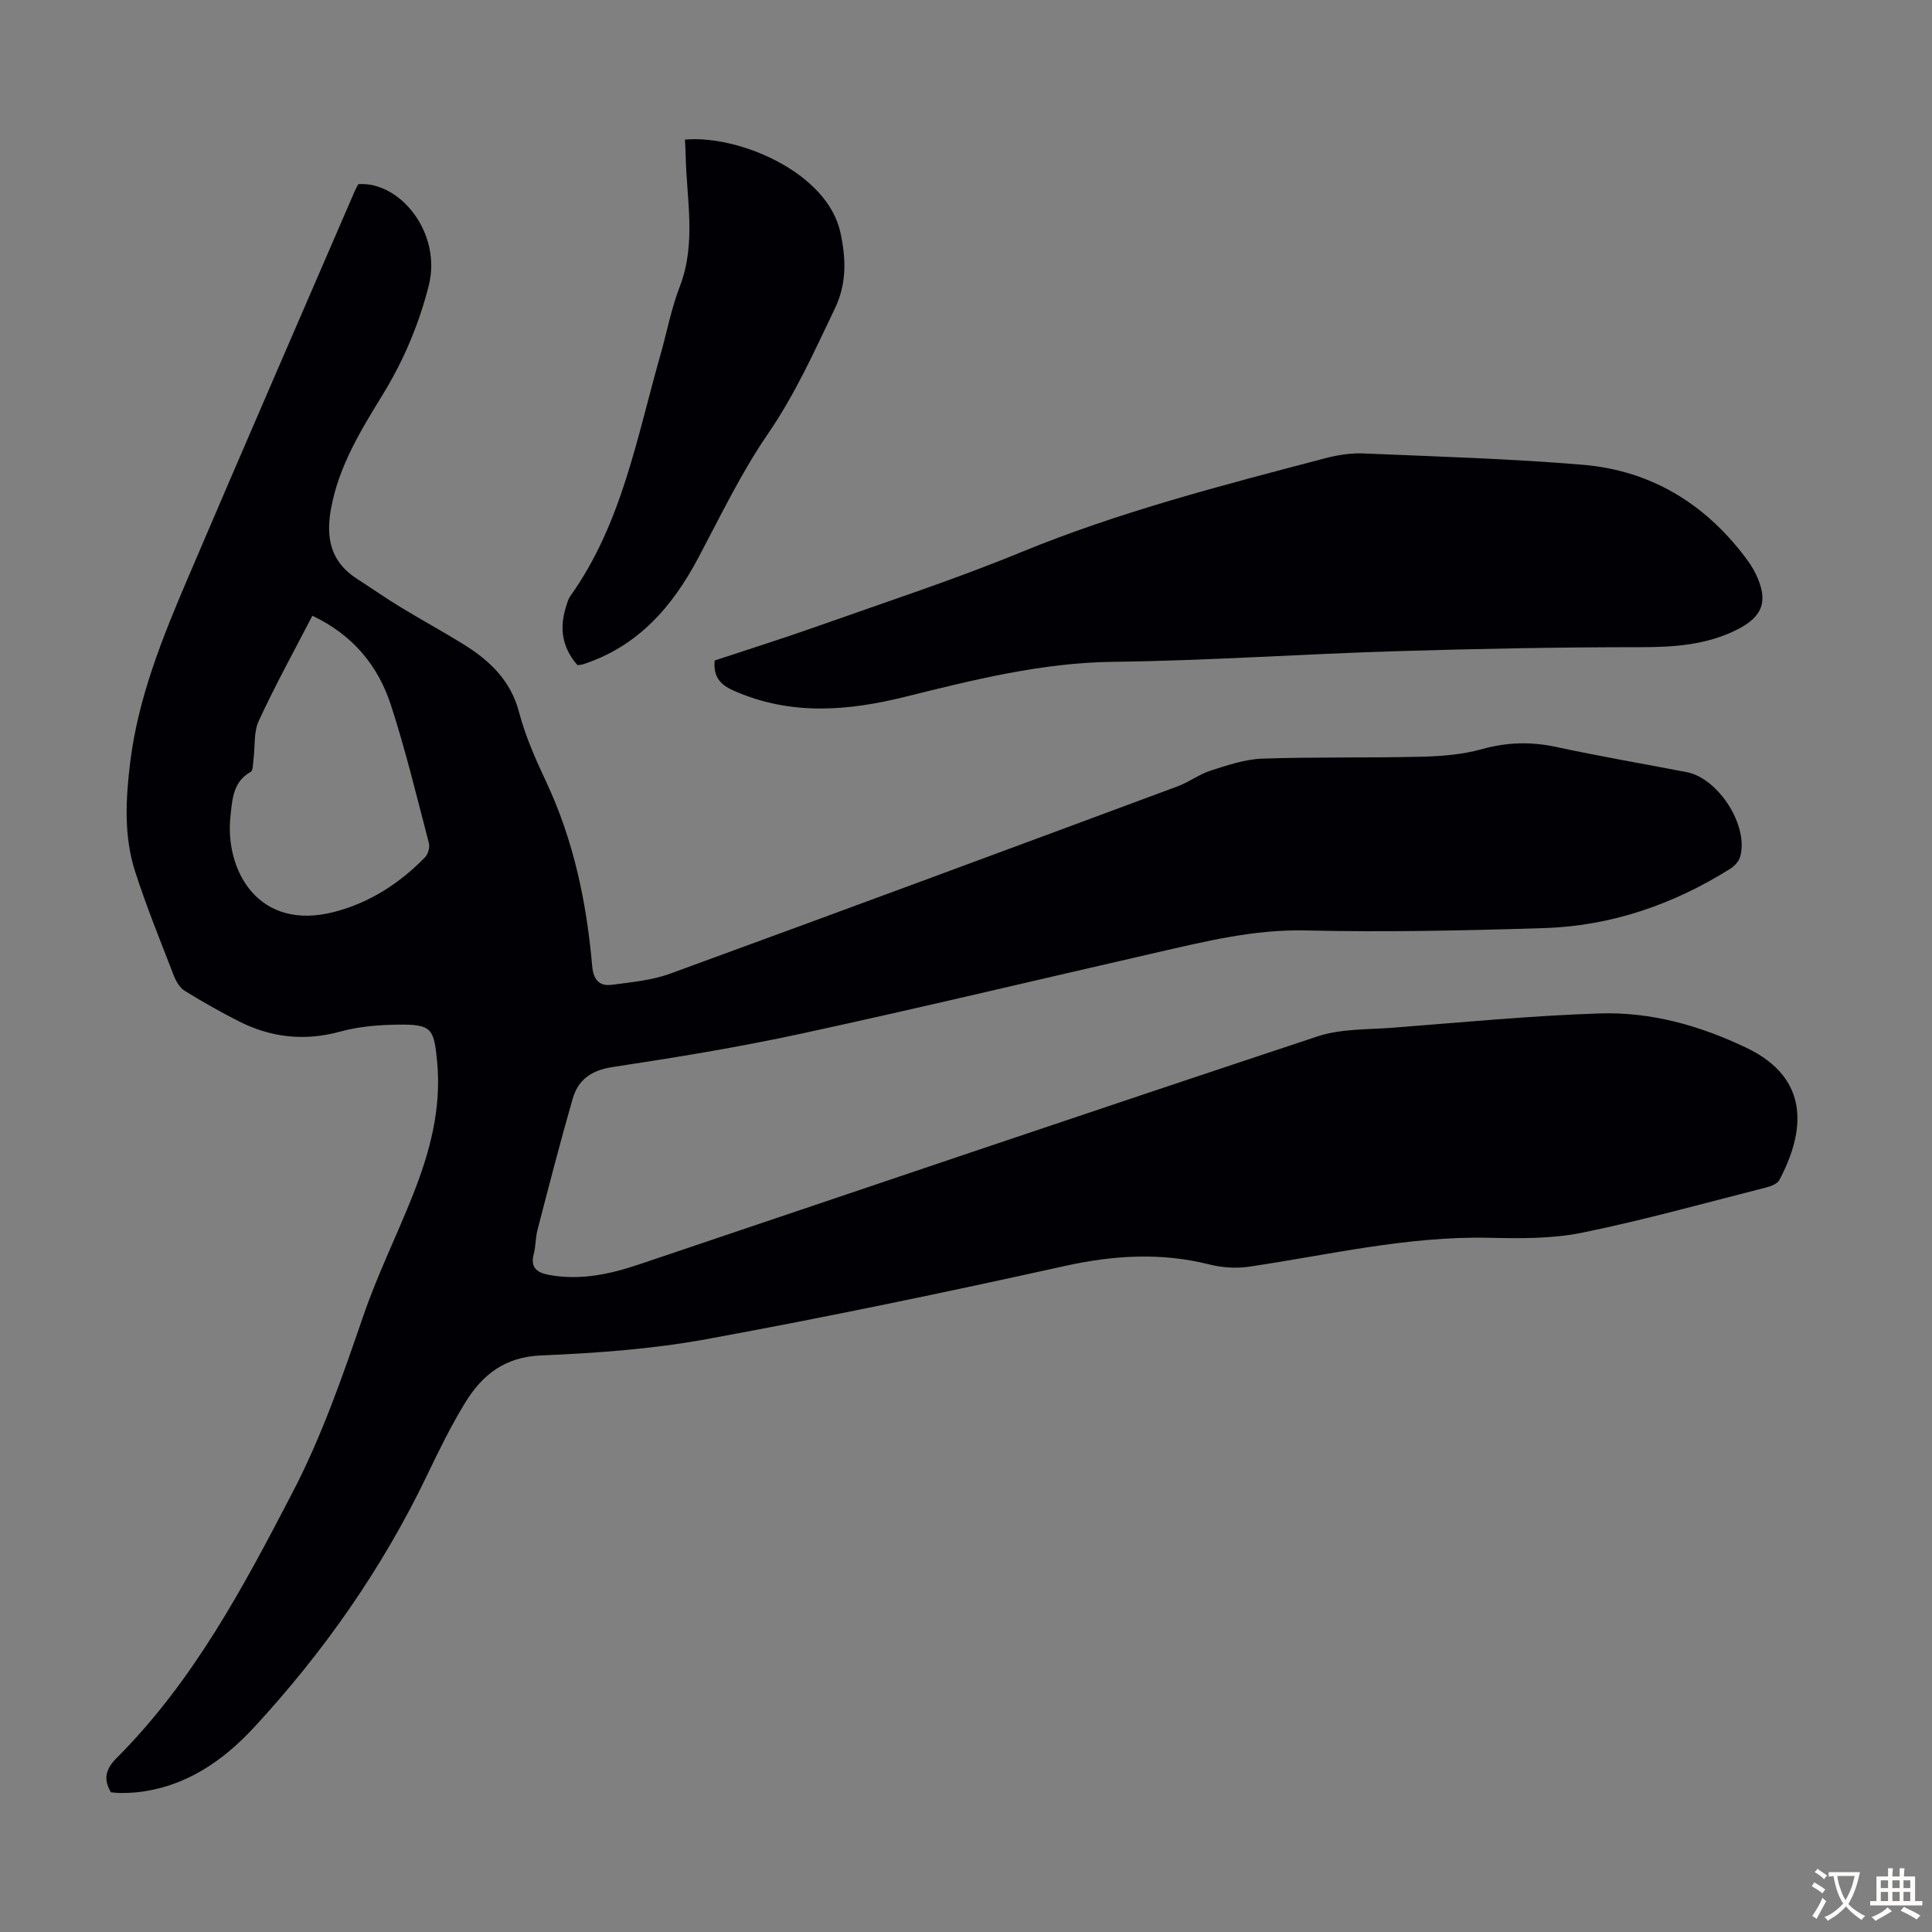
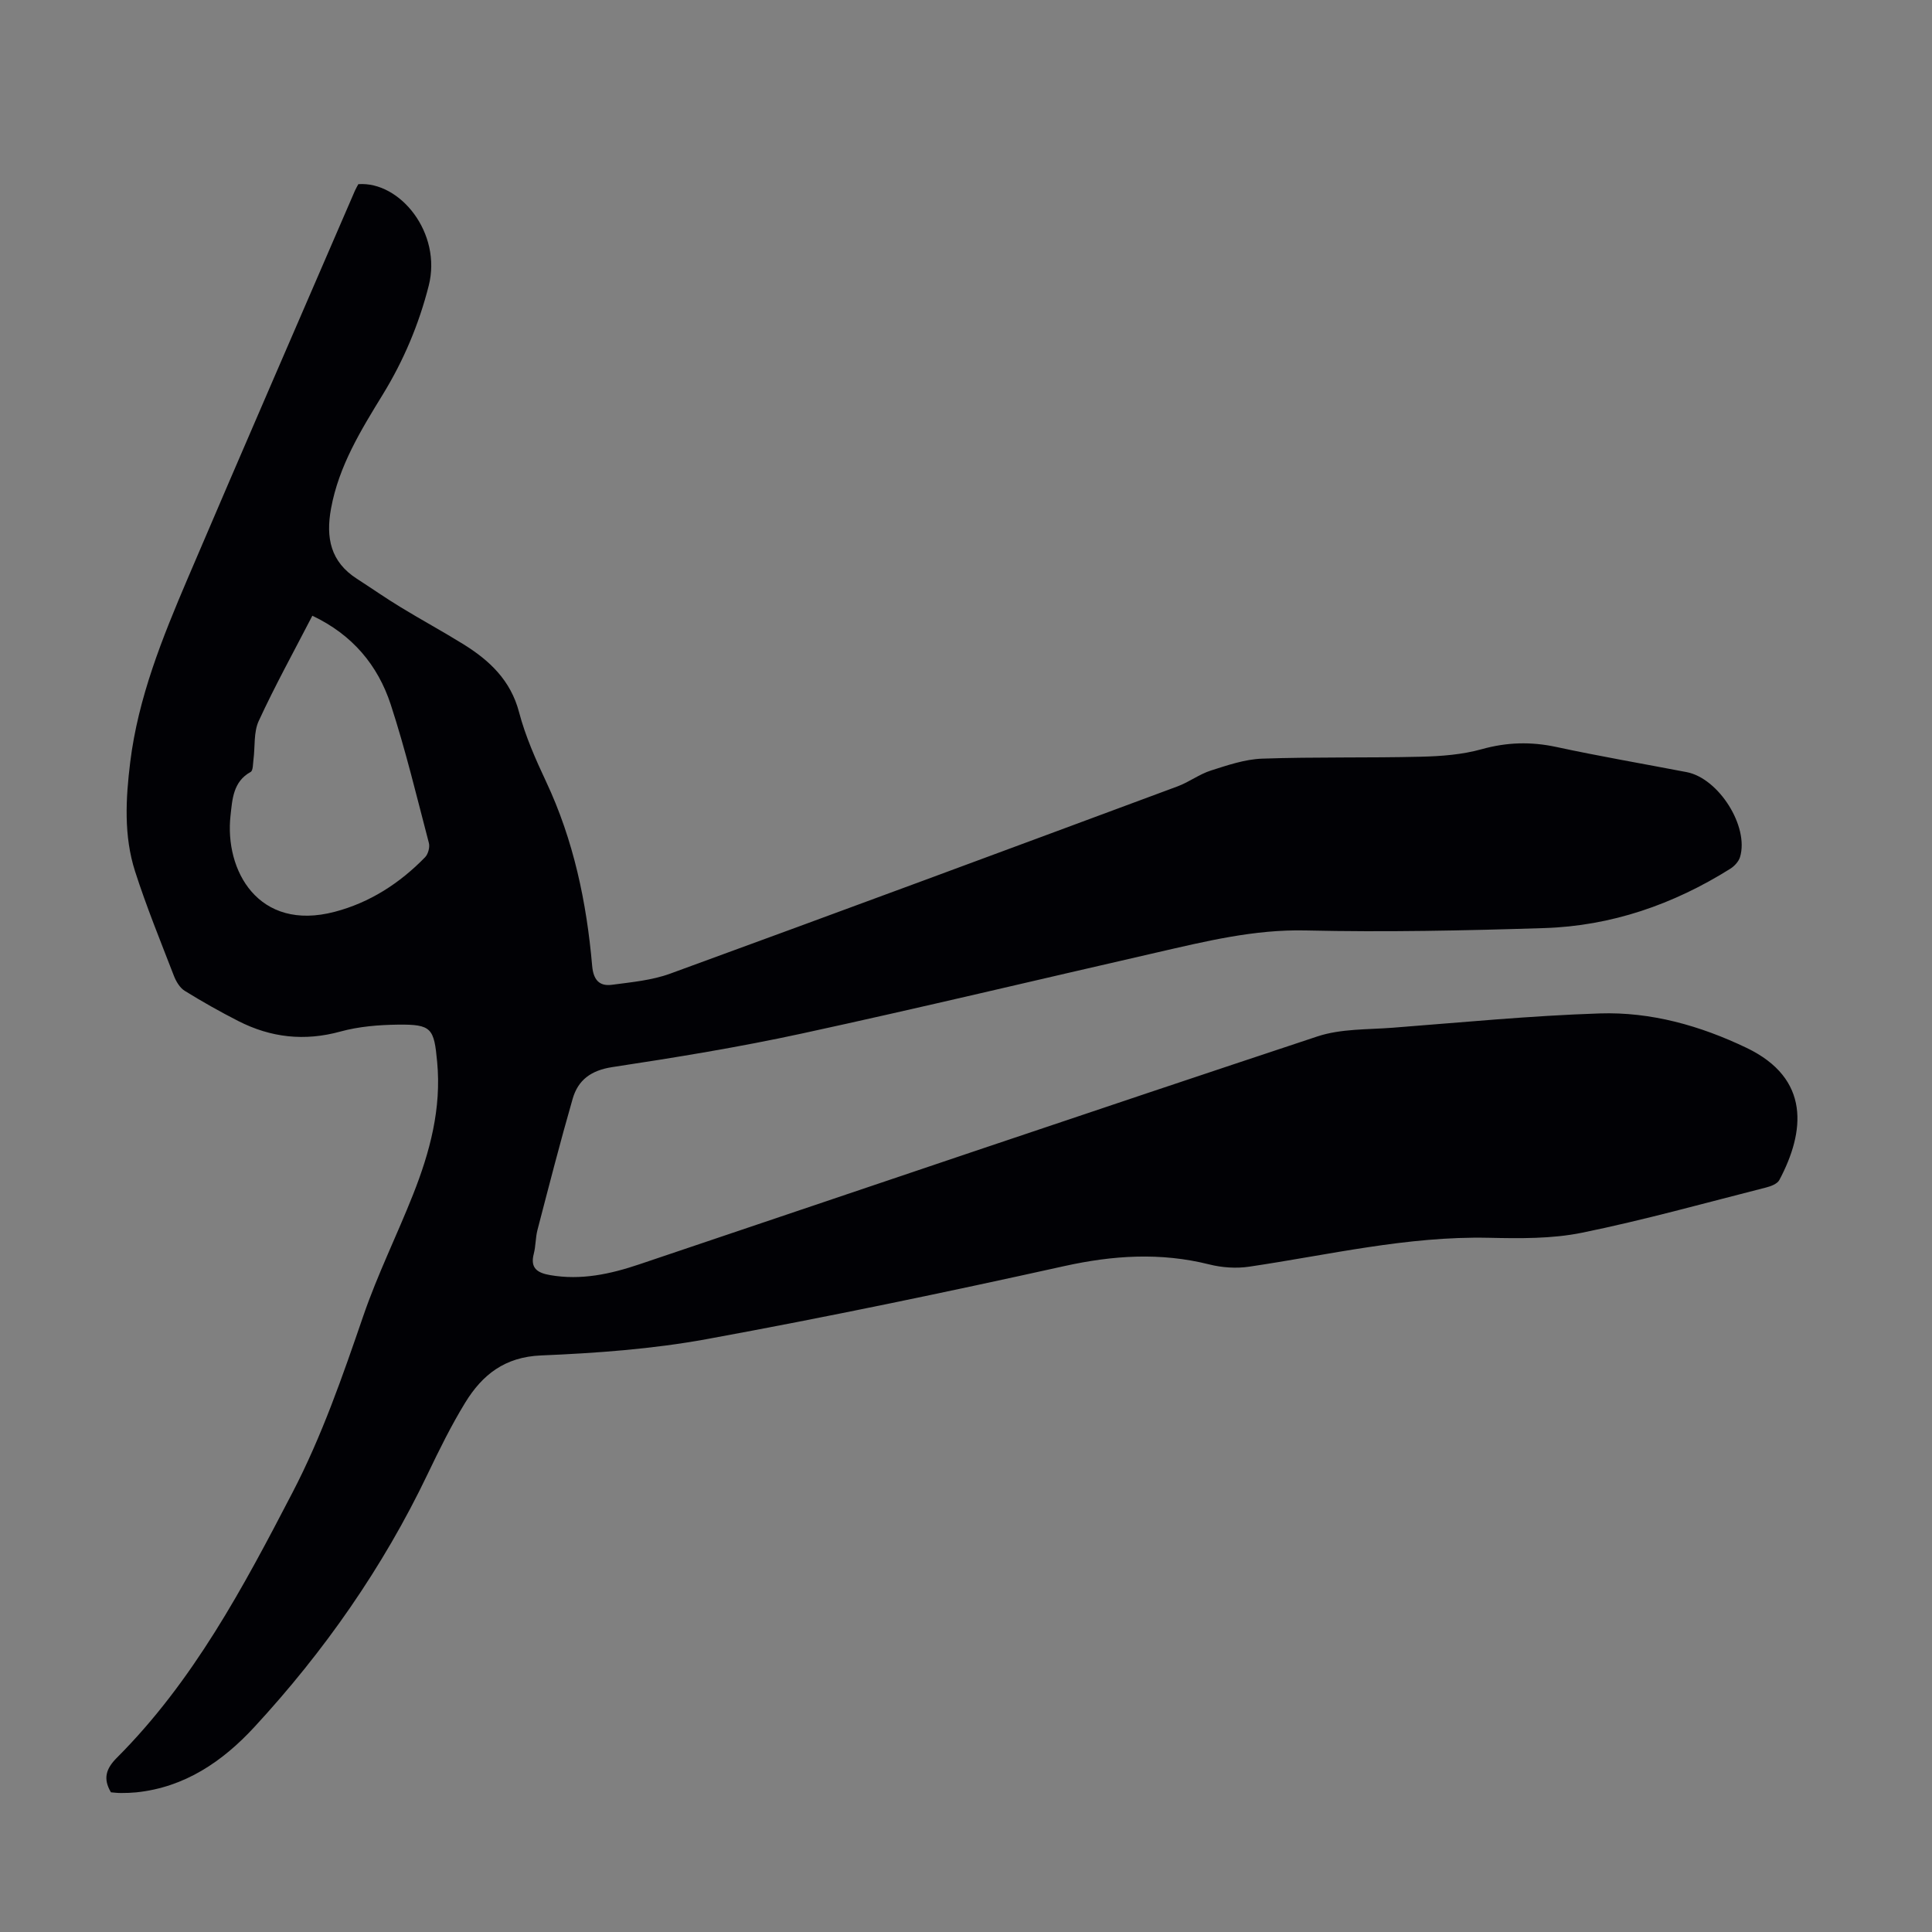
<svg xmlns="http://www.w3.org/2000/svg" enable-background="new 0 0 400 400" viewBox="0 0 400 400">
  <rect x="0" y="0" width="400" height="400" fill="#808080" stroke="none" />
  <g fill="#010105">
-     <path d="m22.97 371.08c-1.7-2.86-1-4.93 1.24-7.17 15.81-15.83 26.16-35.28 36.34-54.88 6.12-11.76 10.4-24.17 14.69-36.65 2.93-8.53 6.96-16.67 10.28-25.06 3.48-8.79 5.9-17.8 4.99-27.45-.65-6.98-1.12-7.81-8.12-7.73-3.98.05-8.09.38-11.91 1.43-7.44 2.05-14.41 1.26-21.15-2.18-3.78-1.93-7.49-4.02-11.1-6.26-1-.62-1.77-1.93-2.22-3.08-2.77-7.18-5.69-14.31-8.04-21.63-2.37-7.37-1.94-15.05-1.01-22.63 1.65-13.36 6.65-25.72 11.87-37.96 11.45-26.83 23.09-53.57 34.65-80.34.21-.49.5-.96.71-1.36 8.67-.63 17.34 10.16 14.57 21.03-2.03 7.98-5.18 15.45-9.47 22.46-4.56 7.44-9.13 14.82-10.75 23.65-1.12 6.1-.1 11.06 5.37 14.57 3.01 1.94 5.94 3.99 9 5.85 4.29 2.62 8.72 5.02 13 7.67 5.43 3.37 9.82 7.47 11.56 14.11 1.3 4.94 3.41 9.71 5.59 14.35 5.69 12.11 8.39 24.95 9.54 38.15.25 2.85 1.44 4.27 4.09 3.92 4.06-.54 8.27-.92 12.07-2.31 35.06-12.8 70.05-25.78 105.04-38.77 2.38-.88 4.5-2.52 6.9-3.28 3.45-1.1 7.03-2.33 10.6-2.46 10.96-.38 21.94-.13 32.9-.4 4.2-.1 8.53-.43 12.55-1.55 5.22-1.46 10.19-1.6 15.46-.47 8.96 1.93 18 3.48 27 5.21 6.61 1.27 12.94 11.23 11.05 17.57-.28.94-1.17 1.9-2.03 2.44-11.79 7.39-24.63 11.85-38.55 12.28-16.43.52-32.9.87-49.33.49-10.73-.25-20.82 2.27-31.05 4.61-24.41 5.58-48.76 11.41-73.23 16.72-12.99 2.82-26.15 4.97-39.29 6.96-4.39.67-7.09 2.64-8.22 6.57-2.59 9-4.92 18.08-7.28 27.14-.42 1.61-.35 3.35-.77 4.96-.8 3.05.87 3.96 3.4 4.4 6.38 1.11 12.45-.21 18.44-2.23 46.79-15.78 93.54-31.65 140.41-47.19 4.86-1.61 10.36-1.4 15.58-1.8 14.27-1.1 28.54-2.49 42.84-2.96 10.62-.35 20.81 2.52 30.43 7.13 13.28 6.37 12.1 17.35 6.79 27.35-.42.8-1.75 1.31-2.76 1.56-12.68 3.22-25.29 6.75-38.09 9.36-6.27 1.28-12.91 1.19-19.37 1.05-16.82-.36-33.08 3.55-49.54 5.98-2.68.4-5.62.2-8.25-.46-10.09-2.53-19.93-1.9-30.08.35-24.56 5.44-49.19 10.57-73.93 15.1-11.29 2.07-22.88 2.91-34.37 3.39-7.5.31-12.15 4-15.68 9.75-2.91 4.75-5.39 9.79-7.8 14.82-9.25 19.34-21.41 36.71-35.9 52.4-6.54 7.08-14.39 12.46-24.44 13.49-1 .1-2.01.13-3.01.13-.79.02-1.56-.09-2.21-.14zm41.7-243.6c-3.85 7.45-7.74 14.49-11.1 21.78-1.08 2.33-.74 5.3-1.09 7.98-.12.9-.07 2.3-.58 2.58-3.67 2.01-3.8 5.74-4.17 9.01-1.28 11.35 5.73 24.11 21.56 19.95 7.26-1.9 13.48-5.91 18.72-11.3.63-.65 1.01-2.06.79-2.93-2.52-9.6-4.83-19.28-7.91-28.71-2.66-8.09-7.89-14.41-16.22-18.36z" />
-     <path d="m147.97 136.75c7.14-2.37 14.36-4.64 21.5-7.17 13.99-4.96 28.13-9.58 41.85-15.22 20.44-8.41 41.72-13.87 62.99-19.47 2.56-.67 5.29-1.12 7.92-1.01 15.18.64 30.38 1.08 45.52 2.35 13.83 1.17 24.99 7.85 33.42 18.93.88 1.15 1.72 2.37 2.34 3.66 2.67 5.55 1.53 8.83-3.89 11.55-6.27 3.14-12.93 3.62-19.86 3.62-16.98 0-33.97.32-50.94.84-19.44.59-38.86 1.96-58.3 2.19-14.84.18-28.96 3.73-43.14 7.25-11.89 2.95-23.55 3.88-35.14-1.13-2.71-1.15-4.63-2.61-4.27-6.39z" />
-     <path d="m119.57 137.71c-3.09-3.48-3.79-7.44-2.46-11.83.26-.85.48-1.78.98-2.48 10.66-14.97 13.75-32.75 18.63-49.87 1.35-4.72 2.25-9.61 4.01-14.17 3.48-9 1.41-18.11 1.23-27.2-.02-1.09-.1-2.18-.15-3.26 11.1-1 29.51 6.76 32.2 19.29 1.15 5.37 1.33 10.5-1.15 15.67-4.24 8.84-8.21 17.72-13.84 25.92-5.54 8.06-9.82 17-14.42 25.67-5.42 10.23-12.57 18.43-23.97 22.11-.3.09-.63.09-1.06.15z" />
+     <path d="m22.97 371.08c-1.7-2.86-1-4.93 1.24-7.17 15.81-15.83 26.16-35.28 36.34-54.88 6.12-11.76 10.4-24.17 14.69-36.65 2.93-8.53 6.96-16.67 10.28-25.06 3.48-8.79 5.9-17.8 4.99-27.45-.65-6.98-1.12-7.81-8.12-7.73-3.98.05-8.09.38-11.91 1.43-7.44 2.05-14.41 1.26-21.15-2.18-3.78-1.93-7.49-4.02-11.1-6.26-1-.62-1.77-1.93-2.22-3.08-2.77-7.18-5.69-14.31-8.04-21.63-2.37-7.37-1.94-15.05-1.01-22.63 1.65-13.36 6.65-25.72 11.87-37.96 11.45-26.83 23.09-53.57 34.65-80.34.21-.49.5-.96.71-1.36 8.67-.63 17.34 10.16 14.57 21.03-2.03 7.98-5.18 15.45-9.47 22.46-4.56 7.44-9.13 14.82-10.75 23.65-1.12 6.1-.1 11.06 5.37 14.57 3.01 1.94 5.94 3.99 9 5.85 4.29 2.62 8.72 5.02 13 7.67 5.43 3.37 9.82 7.47 11.56 14.11 1.3 4.94 3.41 9.71 5.59 14.35 5.69 12.11 8.39 24.95 9.54 38.15.25 2.85 1.44 4.27 4.09 3.92 4.06-.54 8.27-.92 12.07-2.31 35.06-12.8 70.05-25.78 105.04-38.77 2.38-.88 4.5-2.52 6.9-3.28 3.45-1.1 7.03-2.33 10.6-2.46 10.96-.38 21.94-.13 32.9-.4 4.2-.1 8.53-.43 12.55-1.55 5.22-1.46 10.19-1.6 15.46-.47 8.96 1.93 18 3.48 27 5.21 6.61 1.27 12.94 11.23 11.05 17.57-.28.94-1.17 1.9-2.03 2.44-11.79 7.39-24.63 11.85-38.55 12.28-16.43.52-32.9.87-49.33.49-10.73-.25-20.82 2.27-31.05 4.61-24.41 5.58-48.76 11.41-73.23 16.72-12.99 2.82-26.15 4.97-39.29 6.96-4.39.67-7.09 2.64-8.22 6.57-2.59 9-4.92 18.08-7.28 27.14-.42 1.61-.35 3.35-.77 4.96-.8 3.05.87 3.96 3.4 4.4 6.38 1.11 12.45-.21 18.44-2.23 46.79-15.78 93.54-31.65 140.41-47.19 4.86-1.61 10.36-1.4 15.58-1.8 14.27-1.1 28.54-2.49 42.84-2.96 10.62-.35 20.81 2.52 30.43 7.13 13.28 6.37 12.1 17.35 6.79 27.35-.42.8-1.75 1.31-2.76 1.56-12.68 3.22-25.29 6.75-38.09 9.36-6.27 1.28-12.91 1.19-19.37 1.05-16.82-.36-33.08 3.55-49.54 5.98-2.68.4-5.62.2-8.25-.46-10.09-2.53-19.93-1.9-30.08.35-24.56 5.44-49.19 10.57-73.93 15.1-11.29 2.07-22.88 2.91-34.37 3.39-7.5.31-12.15 4-15.68 9.75-2.91 4.75-5.39 9.79-7.8 14.82-9.25 19.34-21.41 36.71-35.9 52.4-6.54 7.08-14.39 12.46-24.44 13.49-1 .1-2.01.13-3.01.13-.79.02-1.56-.09-2.21-.14m41.7-243.6c-3.85 7.45-7.74 14.49-11.1 21.78-1.08 2.33-.74 5.3-1.09 7.98-.12.9-.07 2.3-.58 2.58-3.67 2.01-3.8 5.74-4.17 9.01-1.28 11.35 5.73 24.11 21.56 19.95 7.26-1.9 13.48-5.91 18.72-11.3.63-.65 1.01-2.06.79-2.93-2.52-9.6-4.83-19.28-7.91-28.71-2.66-8.09-7.89-14.41-16.22-18.36z" />
  </g>
-   <path d="m377.9 391.2c-.2.3-.4.5-.6.8-.7-.6-1.4-1-2.2-1.5.2-.3.4-.5.5-.8.6.4 1.4.8 2.3 1.5zm-1.8 6.1c-.2-.2-.5-.4-.9-.6.4-.6.8-1.2 1.2-1.9s.7-1.3.9-1.9c.3.3.5.5.8.7-.7 1.3-1.4 2.6-2 3.7zm2.2-9c-.3.3-.5.5-.6.8-.6-.6-1.3-1.1-2-1.5.3-.3.5-.5.6-.7.6.5 1.3.9 2 1.4zm.3.2v-.9h2 4.5c-.3 1.3-.6 2.5-1 3.6s-.9 2.1-1.4 3c.4.5 1 1 1.6 1.4s1.2.8 1.9 1.1c-.3.2-.5.4-.8.8-.4-.3-1-.7-1.6-1.2s-1.2-1.1-1.6-1.6c-.5.6-1.1 1.1-1.7 1.6s-1.4.9-2.1 1.4c-.1-.3-.3-.5-.7-.8.6-.2 1.2-.5 1.9-1s1.4-1.1 2-1.8c-.5-.8-.9-1.6-1.2-2.5s-.6-2-.8-3.2c-.4.1-.7.1-1 .1zm2.5 2.7c.3 1 .7 1.7 1 2.2.3-.5.6-1.1 1-2s.6-1.9.9-3h-3.2-.4c.1.9.3 1.8.7 2.8z" fill="#fcfbfa" />
-   <path d="m396.5 388.5v1.5 3.6h1.5v.9c-.4 0-1 0-1.7 0h-7.9c-.5 0-.9 0-1.2 0v-.9h1.3v-3.5c0-.7 0-1.2 0-1.6h2.4c0-.8 0-1.4 0-1.7h1c0 .3-.1.8-.1 1.7h1.5c0-.8 0-1.4 0-1.7h1c0 .3-.1.9-.1 1.7zm-8.2 9.2c-.2-.3-.5-.5-.8-.8.8-.3 1.4-.6 1.9-.9s1-.7 1.4-1.1c.3.3.6.5.9.8-1.6 1-2.8 1.6-3.4 2zm2.6-6.8v-1.6h-1.5v1.6zm0 2.7v-1.9h-1.5v1.9zm2.4-2.7v-1.6h-1.5v1.6zm0 2.7v-1.9h-1.5v1.9zm.2 2 .7-.8c.4.2.9.5 1.6.8s1.3.7 1.8 1c-.3.3-.5.5-.8.8-.4-.3-1.5-1-3.3-1.8zm2-4.7v-1.6h-1.4v1.6zm0 2.7v-1.9h-1.4v1.9z" fill="#fcfbfa" />
</svg>